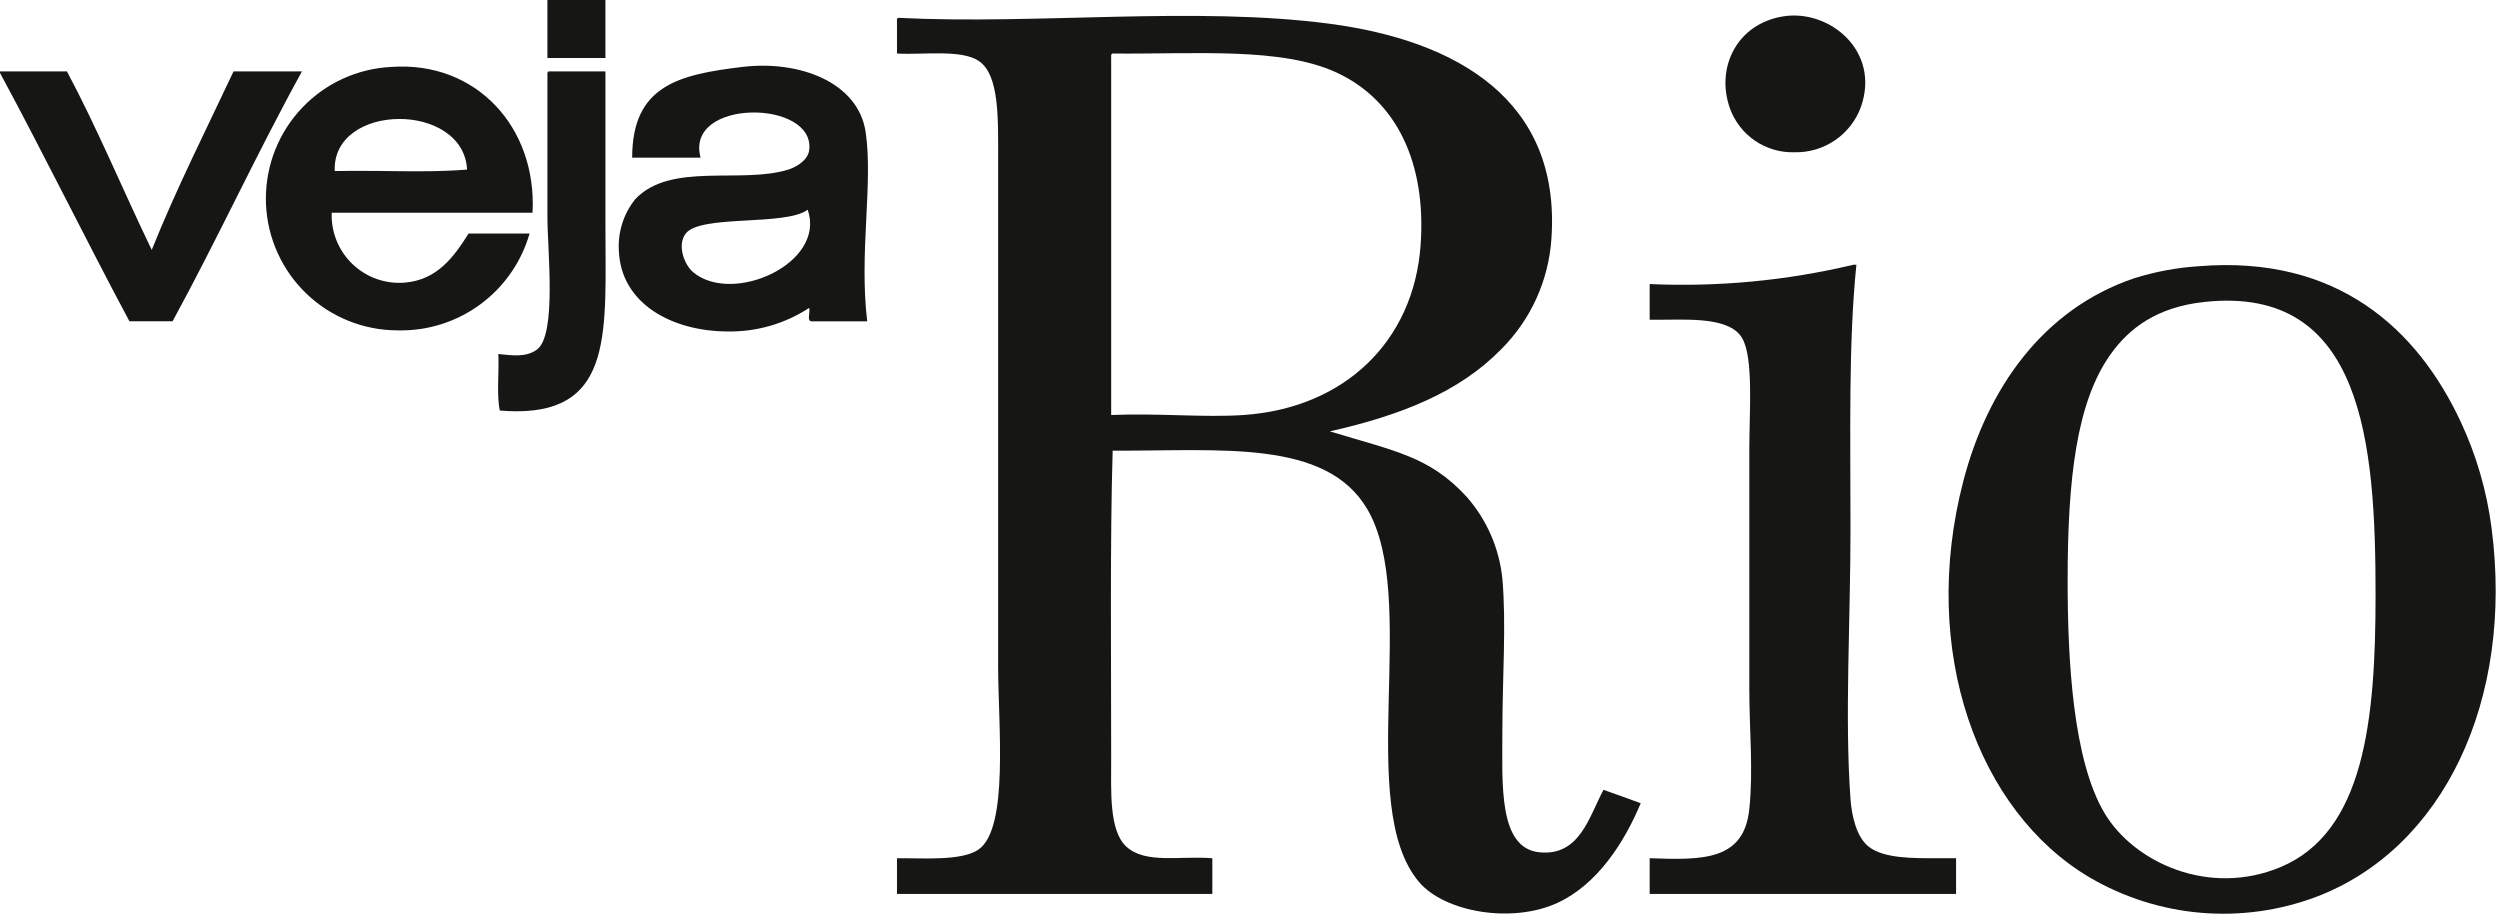
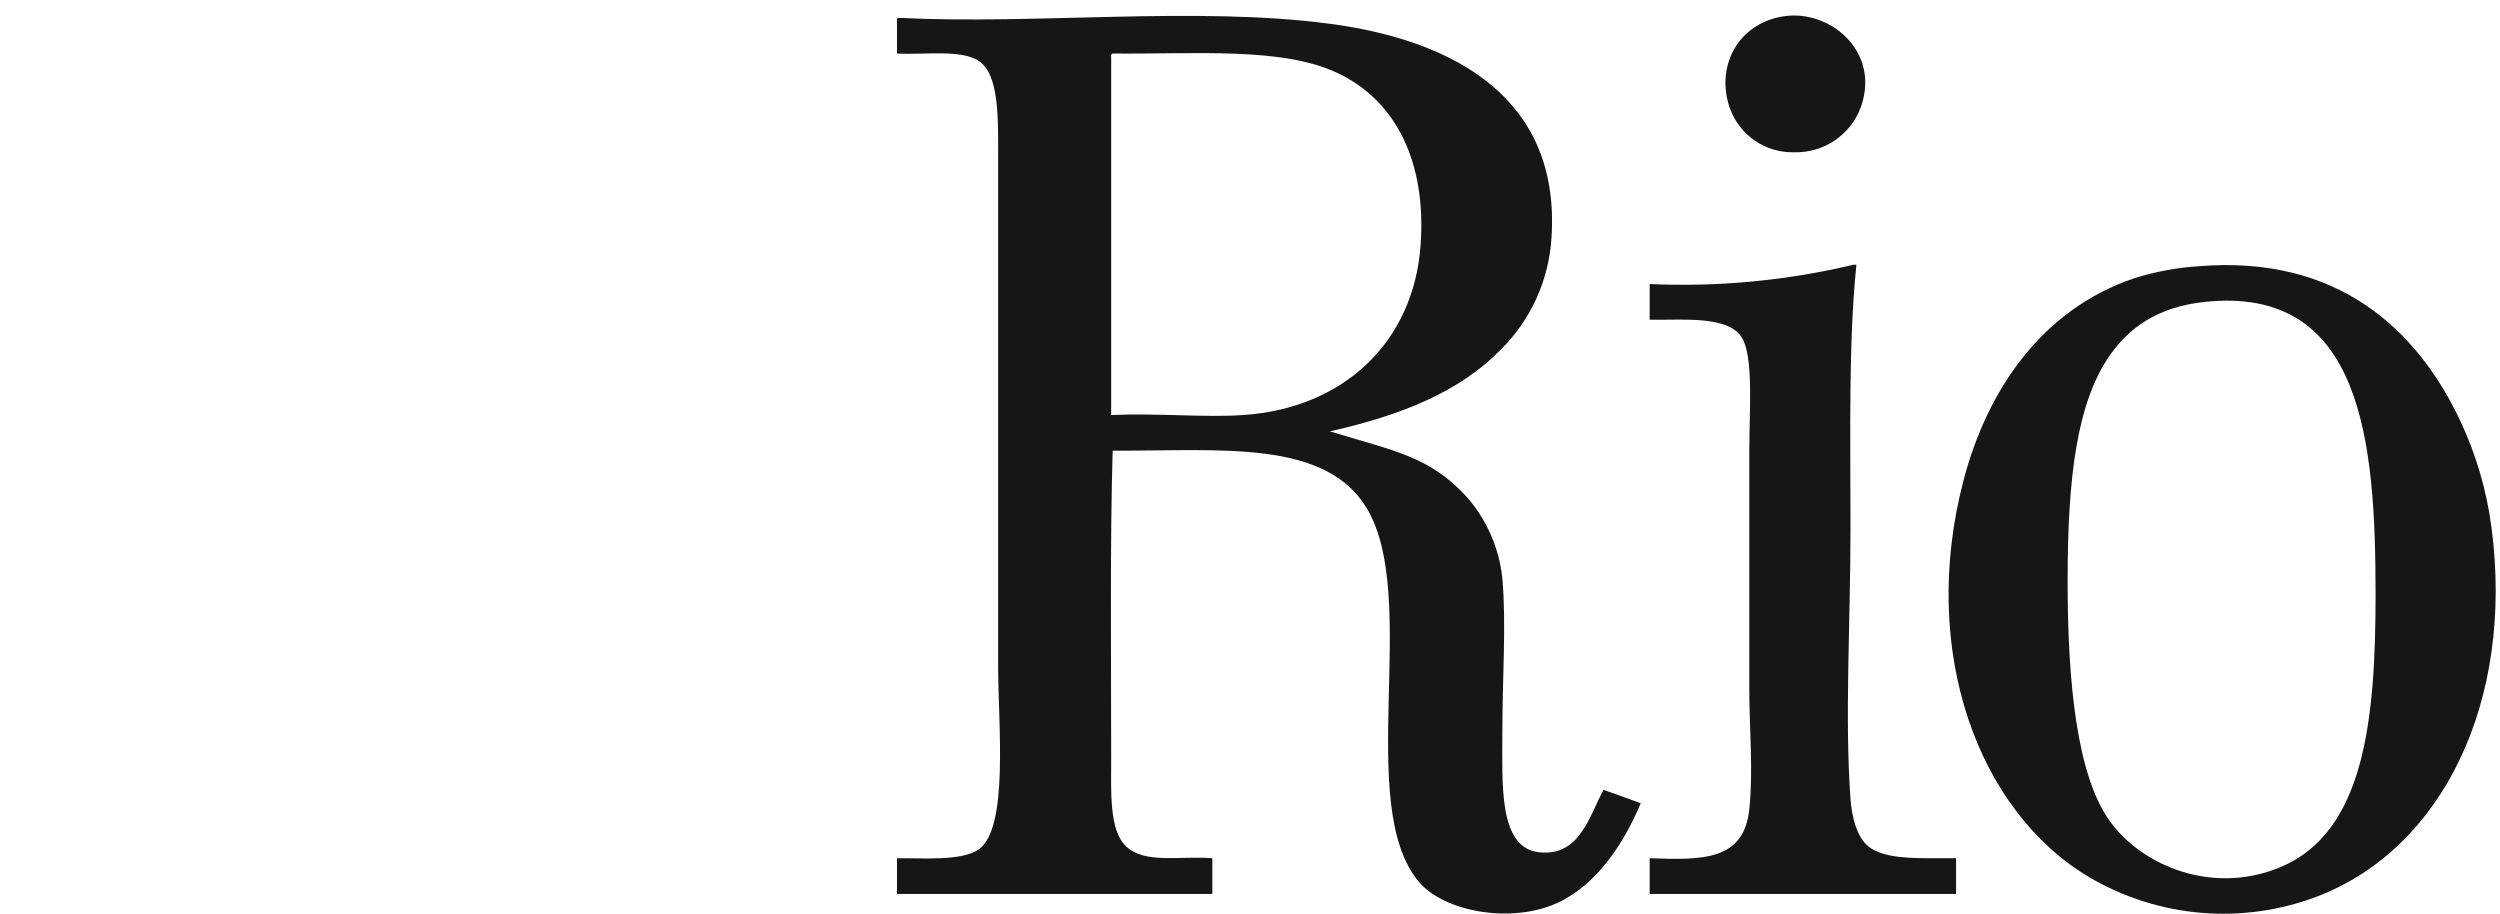
<svg xmlns="http://www.w3.org/2000/svg" fill="none" viewBox="0 0 383 140" height="140" width="383">
  <path fill="#161615" d="M336.815 40.788C358.207 39.032 370.369 50.55 376.923 64.488C379.363 69.675 380.977 75.211 381.708 80.896C385.145 107.265 374.355 130.01 354.816 137.411C349.185 139.52 343.155 140.348 337.164 139.836C331.173 139.324 325.371 137.484 320.18 134.449C303.055 124.378 293.965 99.735 300.809 73.603C304.476 59.603 312.909 47.356 327.017 42.61C330.2 41.617 333.49 41.005 336.817 40.787L336.815 40.788ZM323.371 54.233C318.144 61.548 316.762 73.261 316.762 88.872C316.762 101.072 317.55 116.492 322.462 124.65C326.962 132.122 338.389 137.421 349.352 132.85C362.217 127.49 363.937 110.34 363.937 91.15C363.937 67.925 362.064 43.65 337.73 46.257C330.385 47.042 326.161 50.333 323.375 54.233H323.371Z" />
  <path fill="#161615" d="M252.728 136.949V131.478C260.967 131.797 267.18 131.8 267.994 123.956C268.619 117.948 267.994 111.825 267.994 105.504V68.813C267.994 63.097 268.682 54.694 266.853 51.725C265.1 48.862 259.843 48.92 255.375 48.977C254.442 48.988 253.546 48.999 252.728 48.988V43.517C263.221 43.988 273.729 42.992 283.946 40.556H284.4C283.18 52.474 283.495 66.365 283.495 81.119C283.495 95.045 282.595 110.033 283.495 122.37C283.686 125.07 284.436 128.206 286.224 129.661C288.524 131.533 293.024 131.5 297.115 131.474C297.993 131.474 298.853 131.463 299.67 131.474V136.949H252.728ZM265.035 16.627C262.793 10.389 266.082 3.62 273.235 2.5C280.25 1.394 288.13 7.8 285.087 16.4C284.326 18.474 282.935 20.257 281.108 21.5C279.281 22.742 277.111 23.381 274.902 23.326C272.763 23.388 270.658 22.776 268.887 21.574C267.115 20.372 265.768 18.643 265.035 16.632V16.627Z" />
  <path fill="#161615" d="M137.645 2.732C158.722 3.804 183.203 0.916 203.732 3.643C223.25 6.237 239.101 15.343 237.686 36.459C237.284 42.913 234.527 48.994 229.939 53.55C223.508 60.103 214.629 63.624 203.729 66.084C213.641 69.114 218.999 69.899 224.694 76.111C227.776 79.619 229.688 83.999 230.164 88.644C230.779 95.655 230.164 103.836 230.164 111.888C230.164 120.137 229.511 129.946 235.859 130.575C242.059 131.188 243.472 125.021 245.659 121.003C247.581 121.665 249.459 122.369 251.359 123.053C248.879 128.989 244.759 135.485 238.598 138.322C231.613 141.537 221.321 139.737 217.405 135.132C207.48 123.461 217.576 91.61 209.428 77.932C203.074 67.267 187.054 69.102 170.46 69.045C170.05 82.763 170.232 100.327 170.232 116.216C170.232 121.216 169.895 127.186 172.511 129.662C175.43 132.424 180.877 131.07 185.73 131.485V136.955H137.417V131.485C141.077 131.425 147.35 131.979 149.951 130.118C154.581 126.805 152.914 111.026 152.914 102.087V24.607C152.914 18.301 153.145 11.477 149.951 9.338C147.227 7.514 141.328 8.443 137.417 8.198V3.413C137.397 3.09 137.38 2.768 137.645 2.729V2.732ZM170.232 8.886V63.578C177.644 63.273 184.412 63.995 190.515 63.578C205.894 62.529 216.556 52.378 217.633 37.598C218.55 24.984 213.974 15.445 204.871 11.164C196.387 7.174 183.209 8.321 170.461 8.201C170.196 8.24 170.213 8.561 170.233 8.886H170.232Z" />
-   <path fill="#161615" d="M76.573 62.896C76.052 60.455 76.485 57.052 76.344 54.235C78.377 54.435 80.596 54.794 82.27 53.55C85.316 51.288 83.865 38.276 83.865 33.269V11.622C83.844 11.298 83.828 10.974 84.095 10.938H92.753V34.638C92.753 50.522 94.053 63.008 79.153 63.009C78.342 63.005 77.485 62.967 76.573 62.896ZM94.802 38.285C94.663 35.484 95.552 32.728 97.302 30.536C102.702 24.761 113.569 28.23 120.778 25.978C122.111 25.561 123.778 24.489 123.966 23.014C124.981 15.206 104.849 15.039 107.331 24.155H96.848C96.848 13.07 104.054 11.419 113.713 10.255C122.548 9.194 131.524 12.638 132.627 20.284C133.773 28.254 131.597 38.742 132.856 49.226H124.426C123.501 49.313 124.173 47.804 123.965 47.172C120.258 49.598 115.907 50.854 111.477 50.778C103.155 50.773 95.053 46.644 94.803 38.282L94.802 38.285ZM105.055 35.778C103.717 37.492 104.783 40.518 106.194 41.703C112.224 46.763 126.594 40.355 123.743 32.129C120.31 34.672 107.355 32.831 105.056 35.774L105.055 35.778ZM59.939 50.588C54.761 50.335 49.878 48.1 46.302 44.346C42.727 40.592 40.732 35.606 40.732 30.421C40.732 25.236 42.727 20.25 46.302 16.496C49.878 12.742 54.761 10.507 59.939 10.254C72.951 9.318 82.286 19.515 81.585 32.586H50.818C50.761 34.047 51.015 35.504 51.563 36.86C52.111 38.216 52.94 39.44 53.995 40.453C55.05 41.465 56.308 42.242 57.686 42.733C59.064 43.223 60.53 43.416 61.987 43.299C66.987 42.899 69.549 39.331 71.787 35.778H81.131C79.89 40.103 77.261 43.899 73.648 46.581C70.035 49.262 65.641 50.681 61.142 50.616C60.742 50.616 60.342 50.605 59.942 50.584L59.939 50.588ZM59.045 26.204C63.345 26.256 67.636 26.304 71.557 25.979C70.987 15.505 50.857 15.705 51.279 26.204C52.328 26.18 53.391 26.172 54.463 26.172C55.978 26.168 57.514 26.185 59.042 26.196L59.045 26.204ZM19.828 49.22C13.106 36.651 6.762 23.696 0 11.168V10.939H10.254C14.936 19.703 18.867 29.219 23.245 38.286C27.06 28.805 31.527 19.979 35.779 10.939H46.261C39.376 23.423 33.279 36.692 26.439 49.22H19.828ZM83.863 8.89V0H92.752V8.89H83.863Z" />
</svg>